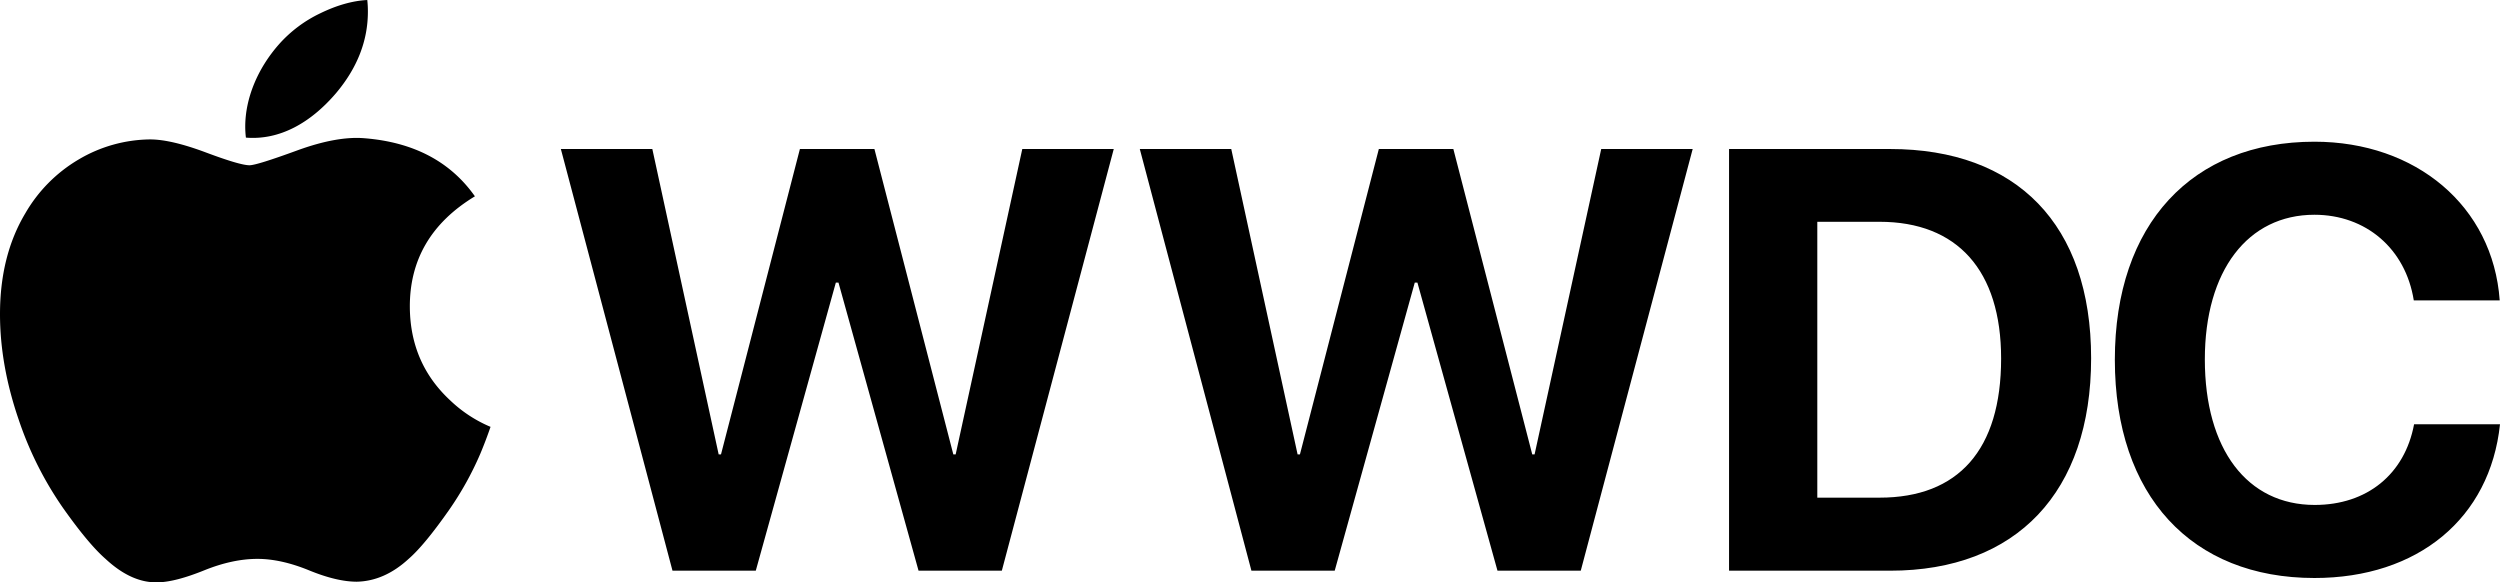
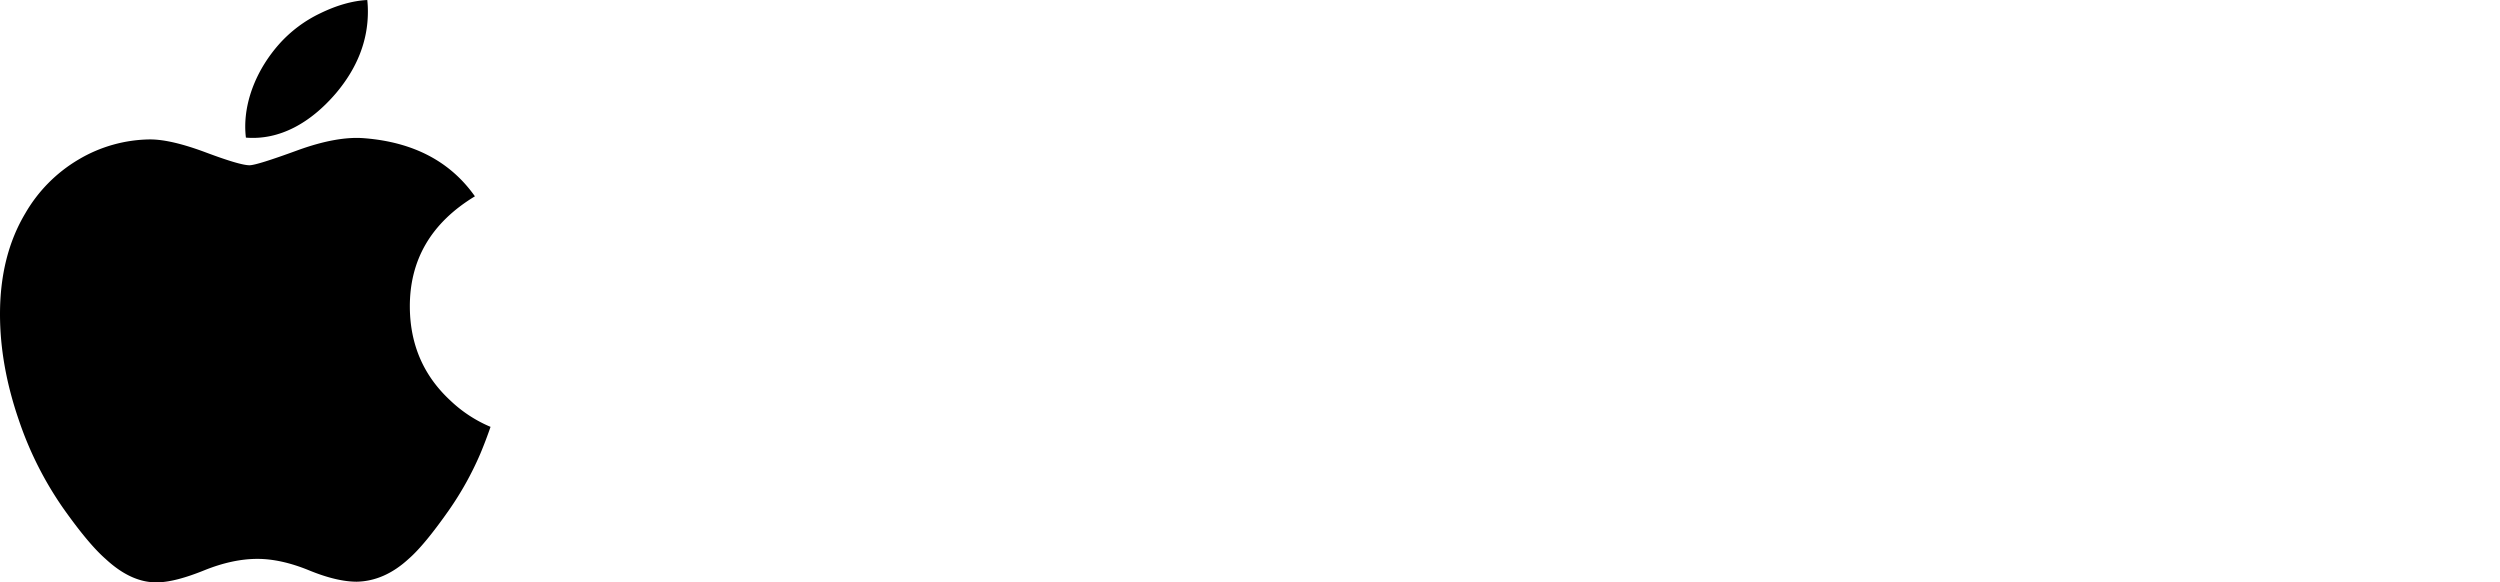
<svg xmlns="http://www.w3.org/2000/svg" width="1169.626" height="272.461" viewBox="0 0 1169.626 272.461">
  <g id="Group_1" transform="translate(-417.48 -386)">
    <path id="Apple_logo_black" d="M241.46,216.329a148.131,148.131,0,0,1-14.649,26.337q-11.554,16.473-18.87,22.805-11.3,10.394-24.252,10.679c-6.206,0-13.69-1.766-22.4-5.348q-13.111-5.348-24.117-5.331-11.554,0-24.8,5.331-13.275,5.373-21.43,5.634-12.434.53-24.8-10.965-7.9-6.887-19.736-23.613A163.305,163.305,0,0,1,25.534,200.4q-8.756-25.5-8.764-49.408,0-27.389,11.848-47.2a69.5,69.5,0,0,1,24.815-25.1,66.755,66.755,0,0,1,33.549-9.467c6.584,0,15.219,2.037,25.949,6.039,10.7,4.016,17.57,6.053,20.582,6.053,2.252,0,9.884-2.381,22.822-7.129q18.353-6.6,31.021-5.508,34.385,2.775,51.6,27.166-30.752,18.633-30.441,52.139.278,26.077,18.887,43.338a62.065,62.065,0,0,0,18.87,12.378q-2.27,6.584-4.81,12.63ZM188.886,9.45q0,20.439-14.9,38.125c-11.974,14-26.458,22.089-42.165,20.812a42.422,42.422,0,0,1-.316-5.163c0-13.081,5.695-27.08,15.807-38.527a60.861,60.861,0,0,1,19.257-14.459Q178.224,4.558,188.6,4a49.49,49.49,0,0,1,.286,5.451Z" transform="translate(400.71 382.001)" />
-     <path id="Path_1" d="M134.531-134.8h1.23L173.223,0h38.965l52.363-197.285H221.758L190.586-54.414h-1.094L152.578-197.285H117.715L80.8-54.414H79.707L48.672-197.285H5.879L58.105,0H97.07Zm270.853,0h1.23L444.076,0H483.04L535.4-197.285H492.611L461.439-54.414h-1.094L423.431-197.285H388.568L351.654-54.414H350.56L319.525-197.285H276.732L328.958,0h38.965Zm147.033-62.48V0h75.332c59.2,0,94.063-36.777,94.063-99.395s-34.863-97.891-94.062-97.891Zm41.289,34.043h29.121c36.367,0,56.875,22.7,56.875,63.984,0,42.656-19.961,65.078-56.875,65.078H593.706ZM826.29,3.418c48.4,0,82.168-27.891,86.816-71.914h-40.2c-4.375,23.379-22.012,37.734-46.484,37.734-31.582,0-51.406-25.977-51.406-68.086,0-41.562,20.1-67.676,51.27-67.676,24.063,0,42.656,15.859,46.484,40.059h40.2c-3.145-44.16-39.238-74.238-86.68-74.238-57.148,0-93.379,38.418-93.379,101.992C732.911-35,768.868,3.418,826.29,3.418Z" transform="translate(674 653)" />
  </g>
</svg>